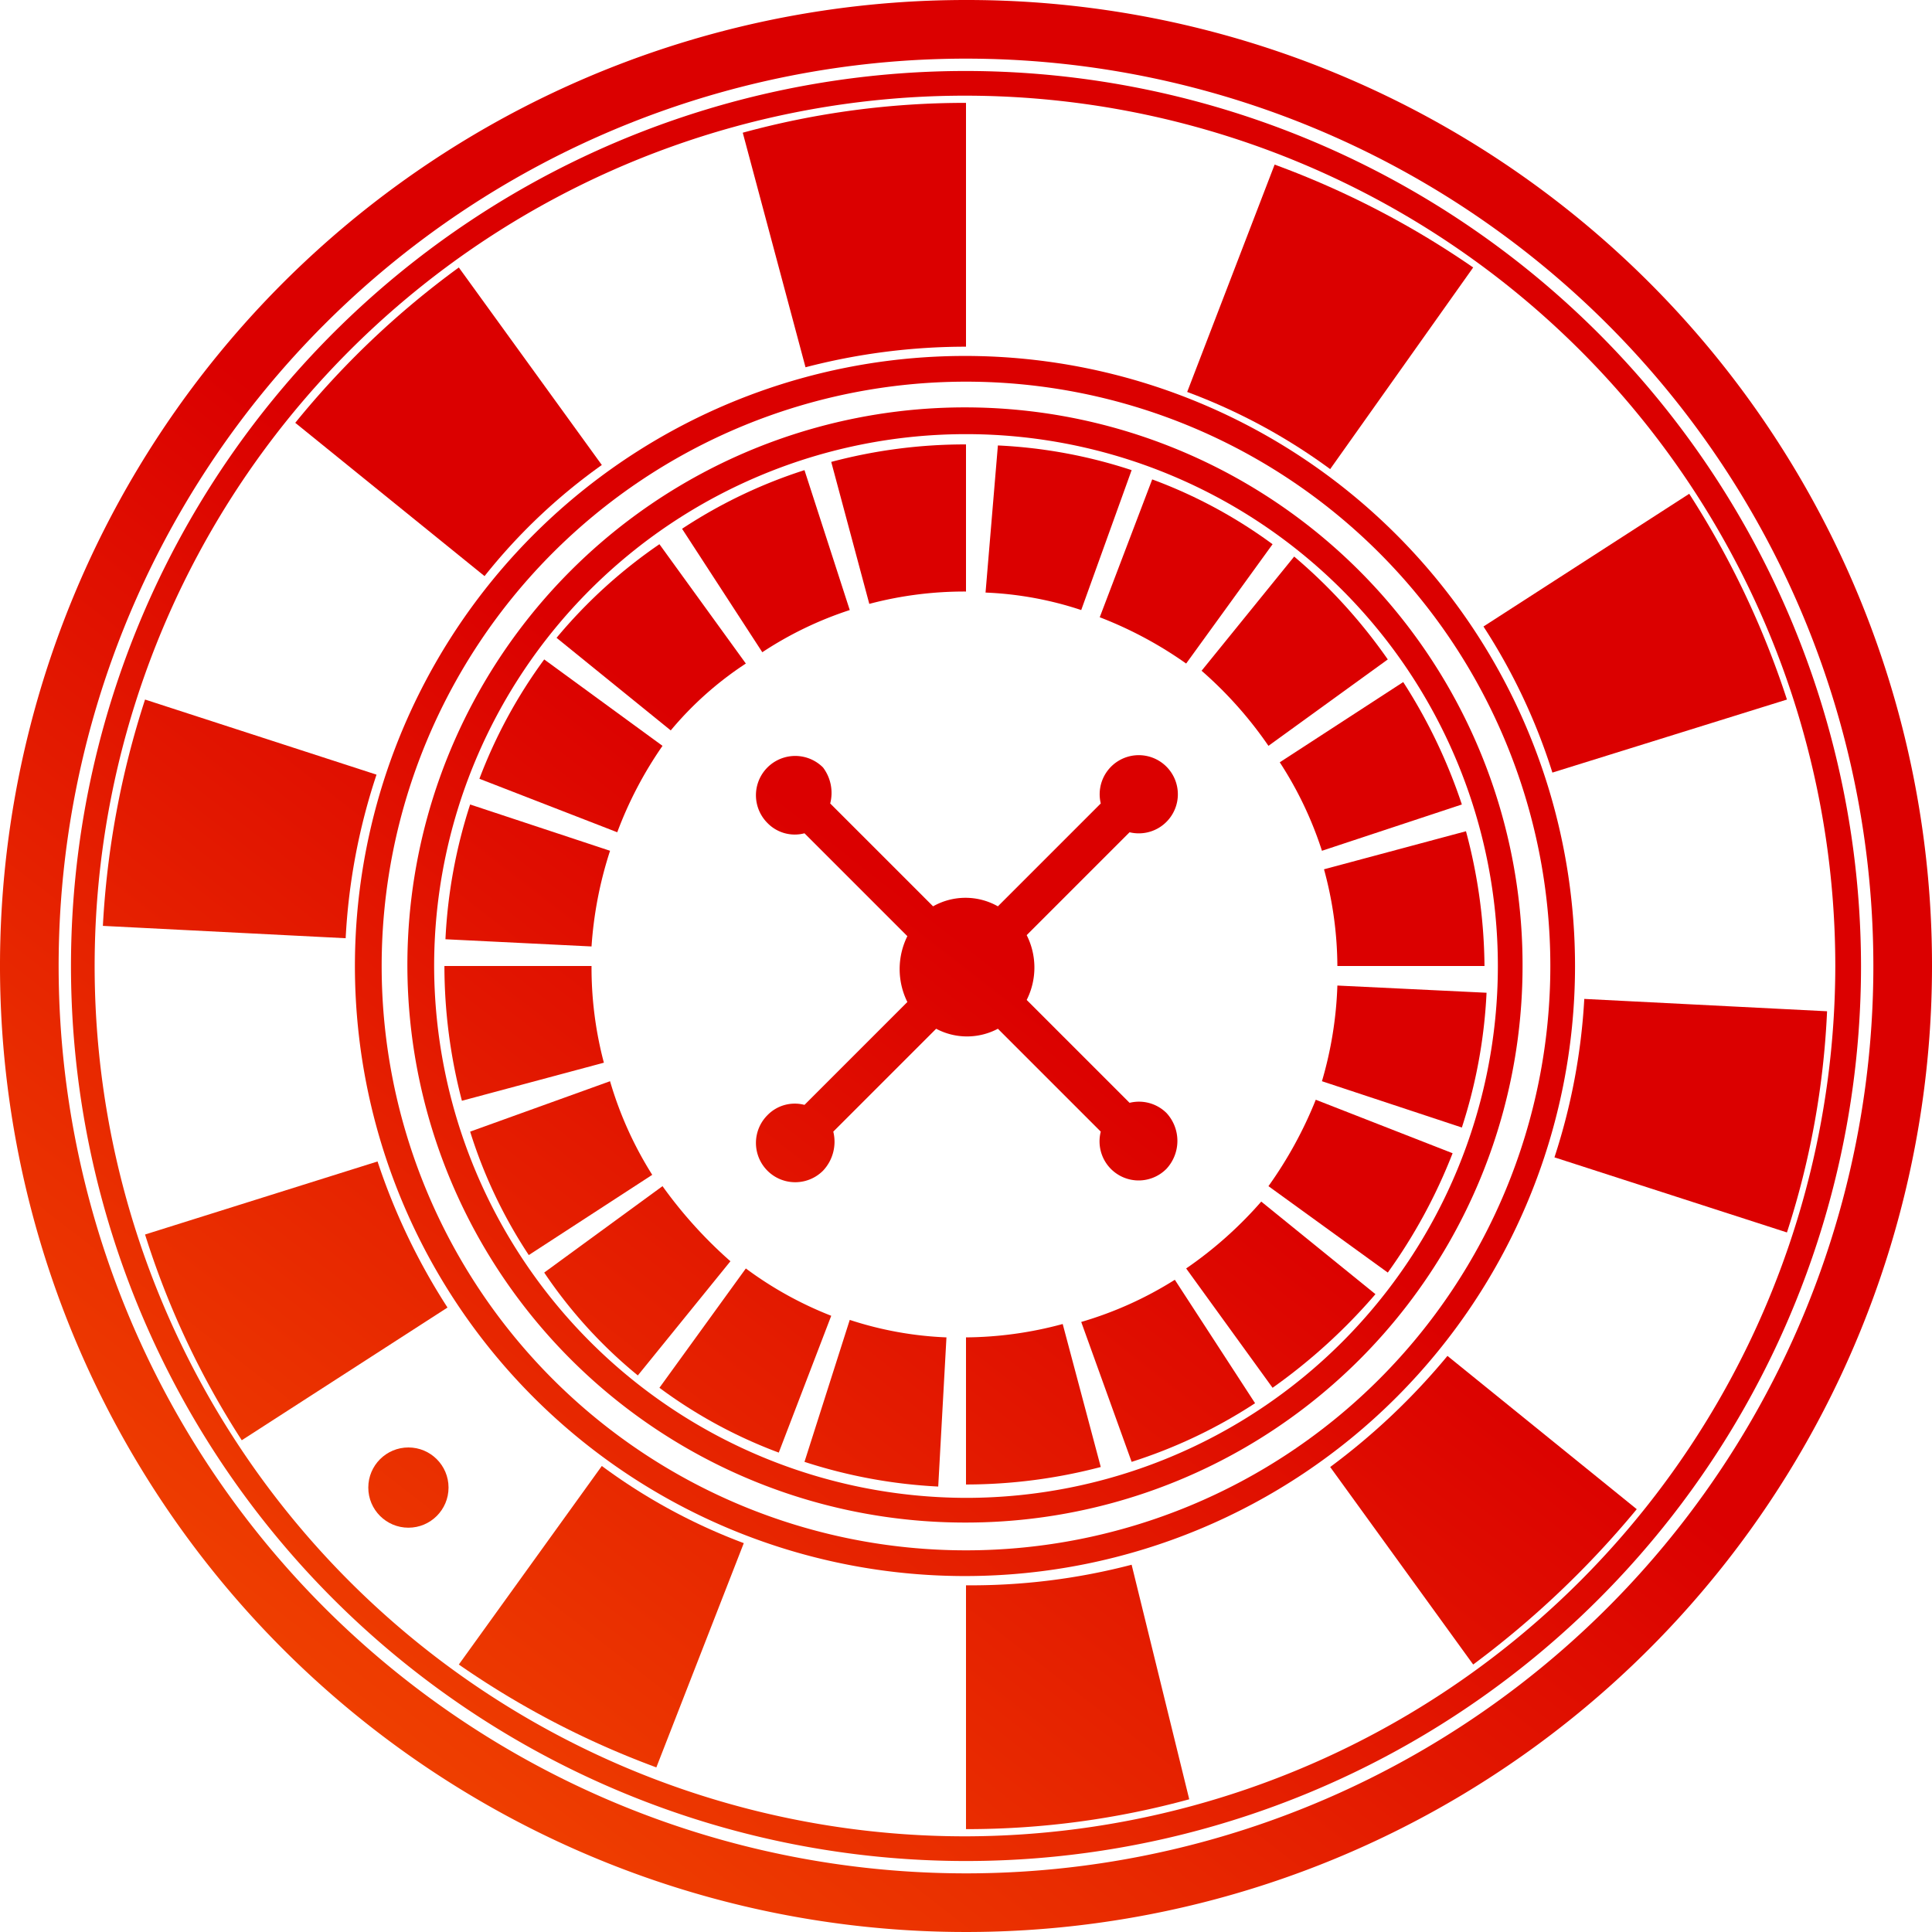
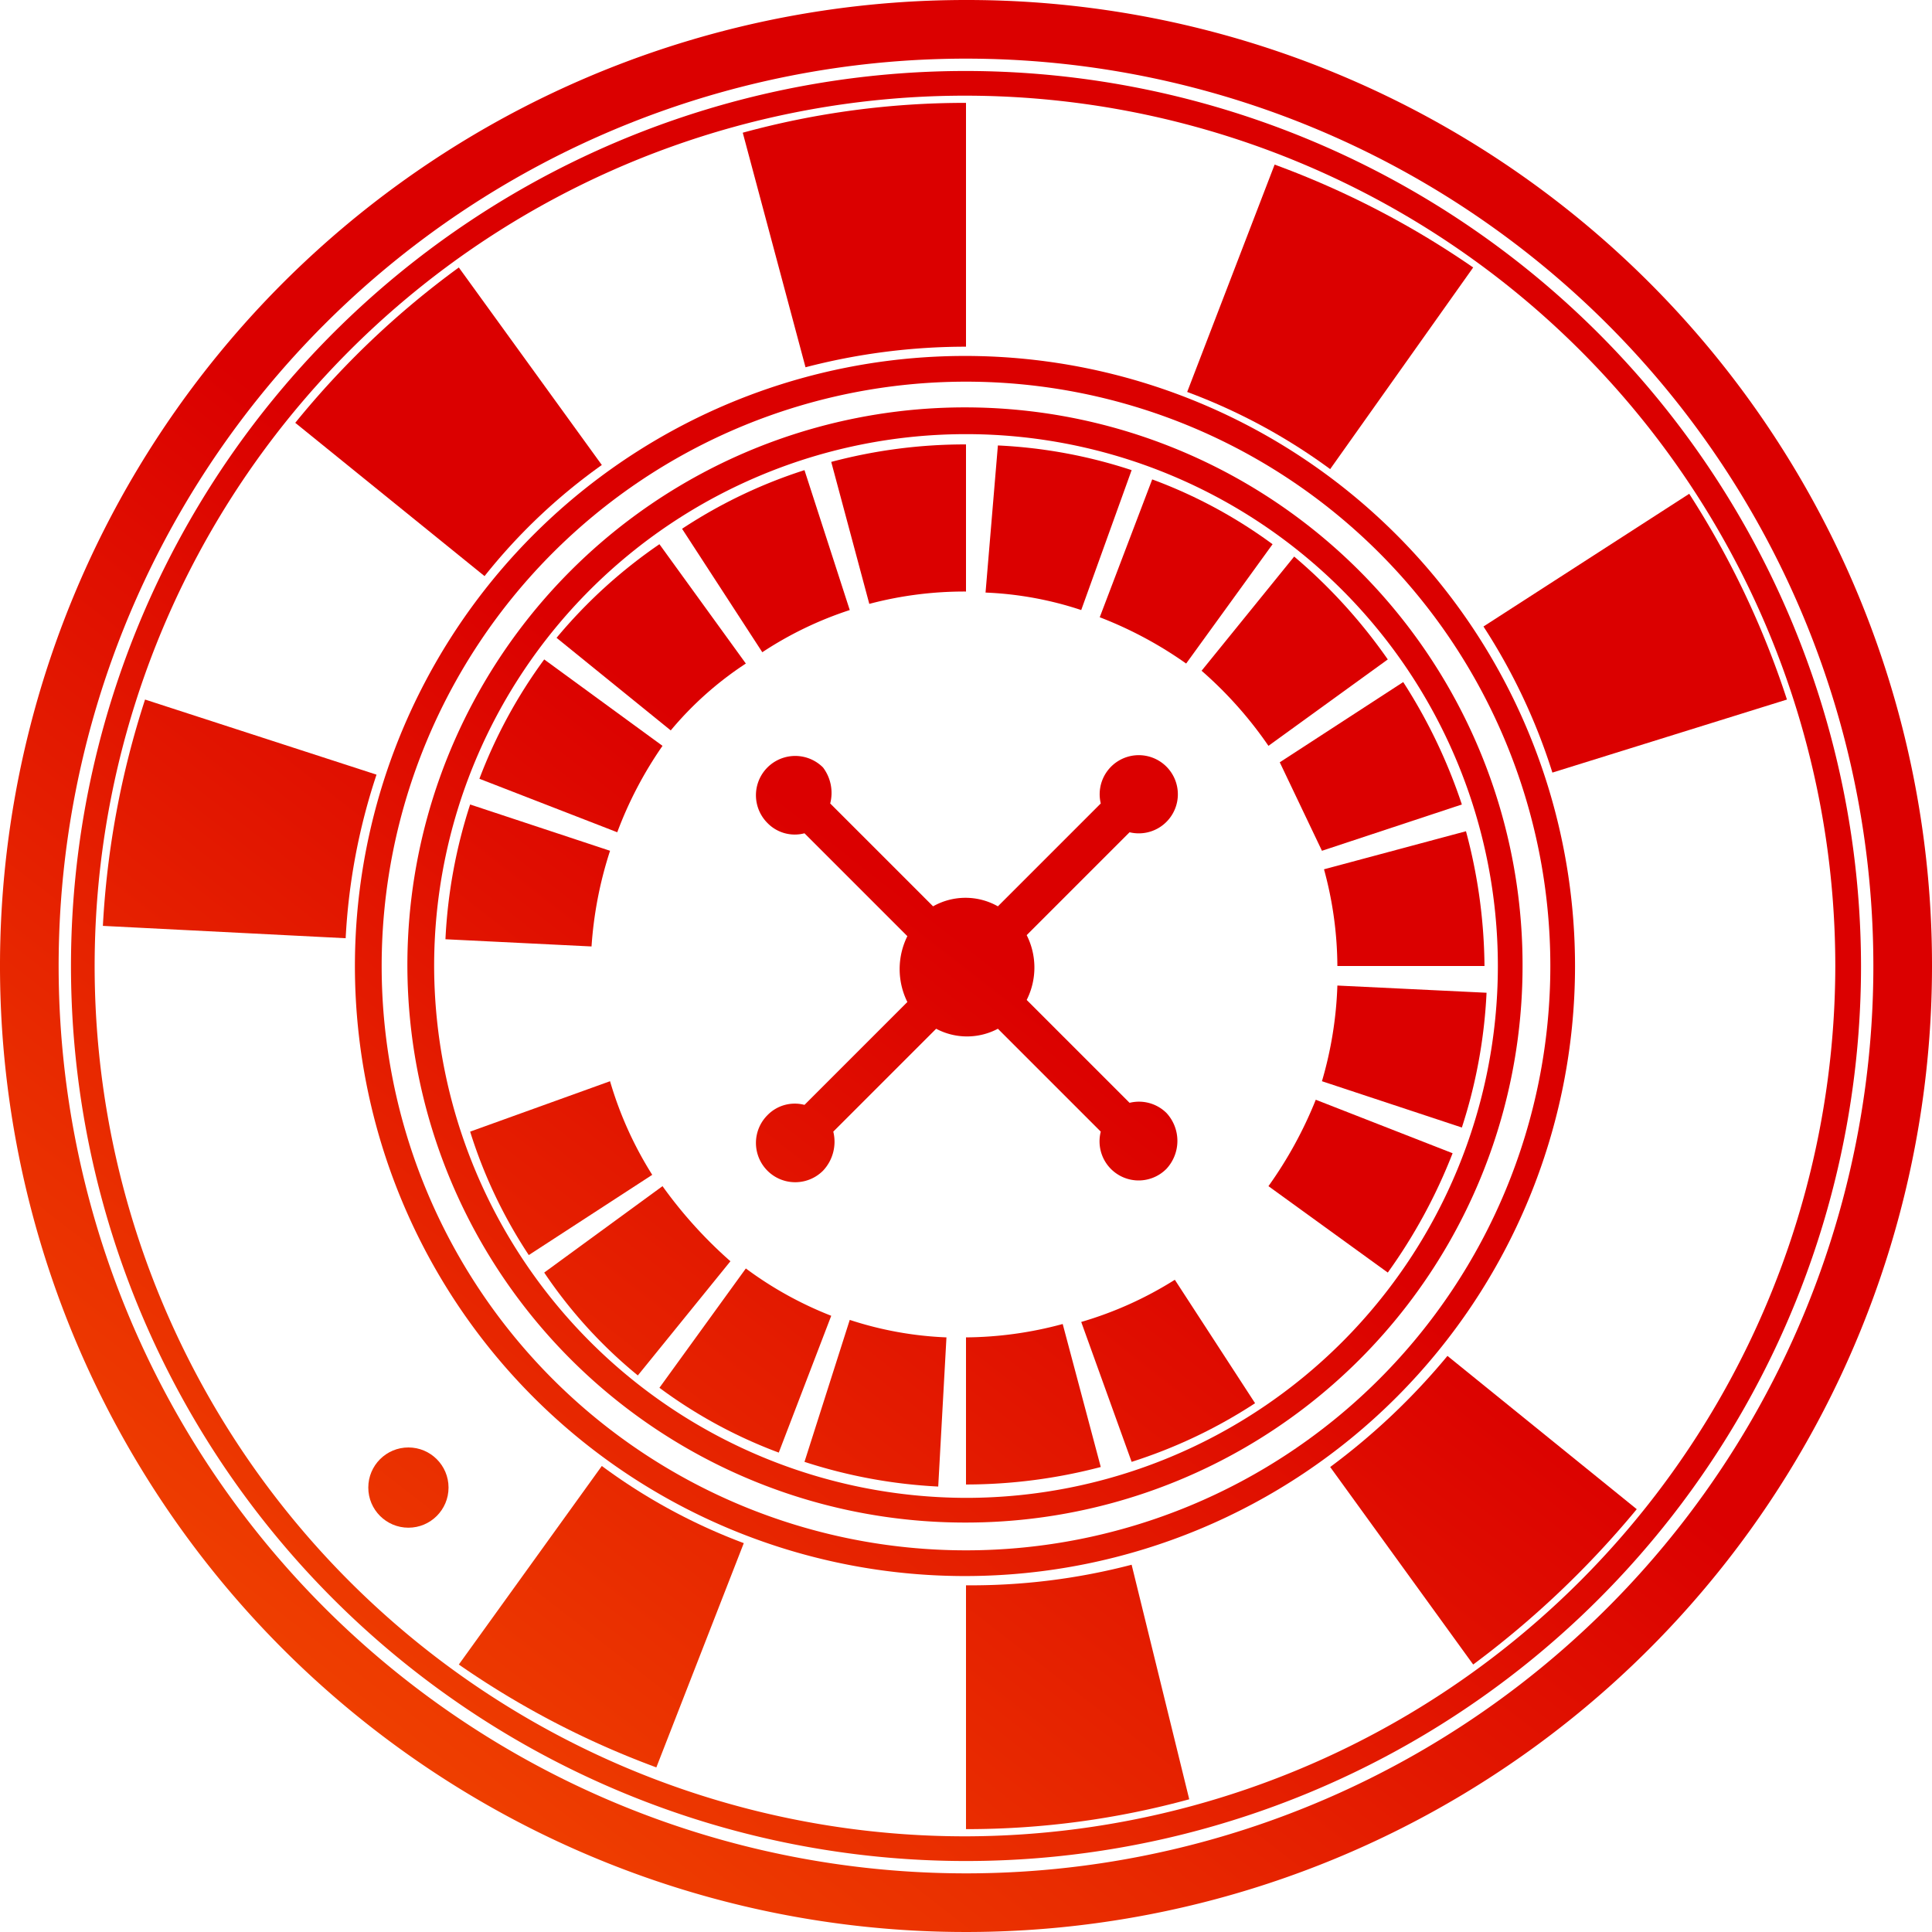
<svg xmlns="http://www.w3.org/2000/svg" xmlns:xlink="http://www.w3.org/1999/xlink" viewBox="0 0 18.78 18.78">
  <defs>
    <style>.cls-1,.cls-10,.cls-11,.cls-12,.cls-13,.cls-14,.cls-15,.cls-16,.cls-17,.cls-18,.cls-19,.cls-2,.cls-20,.cls-21,.cls-22,.cls-23,.cls-24,.cls-25,.cls-26,.cls-27,.cls-28,.cls-29,.cls-3,.cls-30,.cls-31,.cls-32,.cls-33,.cls-34,.cls-4,.cls-5,.cls-6,.cls-7,.cls-8,.cls-9{fill-rule:evenodd;}.cls-1{fill:url(#Linear_Gradient_1);}.cls-2{fill:url(#Linear_Gradient_1-2);}.cls-3{fill:url(#Linear_Gradient_1-3);}.cls-4{fill:url(#Linear_Gradient_1-4);}.cls-5{fill:url(#Linear_Gradient_1-5);}.cls-6{fill:url(#Linear_Gradient_1-6);}.cls-7{fill:url(#Linear_Gradient_1-7);}.cls-8{fill:url(#Linear_Gradient_1-8);}.cls-9{fill:url(#Linear_Gradient_1-9);}.cls-10{fill:url(#Linear_Gradient_1-10);}.cls-11{fill:url(#Linear_Gradient_1-11);}.cls-12{fill:url(#Linear_Gradient_1-12);}.cls-13{fill:url(#Linear_Gradient_1-13);}.cls-14{fill:url(#Linear_Gradient_1-14);}.cls-15{fill:url(#Linear_Gradient_1-15);}.cls-16{fill:url(#Linear_Gradient_1-16);}.cls-17{fill:url(#Linear_Gradient_1-17);}.cls-18{fill:url(#Linear_Gradient_1-18);}.cls-19{fill:url(#Linear_Gradient_1-19);}.cls-20{fill:url(#Linear_Gradient_1-20);}.cls-21{fill:url(#Linear_Gradient_1-21);}.cls-22{fill:url(#Linear_Gradient_1-22);}.cls-23{fill:url(#Linear_Gradient_1-23);}.cls-24{fill:url(#Linear_Gradient_1-24);}.cls-25{fill:url(#Linear_Gradient_1-25);}.cls-26{fill:url(#Linear_Gradient_1-26);}.cls-27{fill:url(#Linear_Gradient_1-27);}.cls-28{fill:url(#Linear_Gradient_1-28);}.cls-29{fill:url(#Linear_Gradient_1-29);}.cls-30{fill:url(#Linear_Gradient_1-30);}.cls-31{fill:url(#Linear_Gradient_1-31);}.cls-32{fill:url(#Linear_Gradient_1-32);}.cls-33{fill:url(#Linear_Gradient_1-33);}.cls-34{fill:url(#Linear_Gradient_1-35);}.cls-35{fill:url(#Linear_Gradient_1-36);}</style>
    <linearGradient id="Linear_Gradient_1" x1="-1.29" y1="23.12" x2="9.52" y2="9.22" gradientUnits="userSpaceOnUse">
      <stop offset="0" stop-color="#ff7300" />
      <stop offset="1" stop-color="#db0000" />
    </linearGradient>
    <linearGradient id="Linear_Gradient_1-2" x1="-5.38" y1="19.94" x2="5.43" y2="6.03" xlink:href="#Linear_Gradient_1" />
    <linearGradient id="Linear_Gradient_1-3" x1="-6.88" y1="18.77" x2="3.93" y2="4.87" xlink:href="#Linear_Gradient_1" />
    <linearGradient id="Linear_Gradient_1-4" x1="-6.36" y1="19.18" x2="4.46" y2="5.28" xlink:href="#Linear_Gradient_1" />
    <linearGradient id="Linear_Gradient_1-5" x1="-3.93" y1="21.07" x2="6.89" y2="7.17" xlink:href="#Linear_Gradient_1" />
    <linearGradient id="Linear_Gradient_1-6" x1="-0.25" y1="23.93" x2="10.56" y2="10.02" xlink:href="#Linear_Gradient_1" />
    <linearGradient id="Linear_Gradient_1-7" x1="2.81" y1="26.31" x2="13.62" y2="12.4" xlink:href="#Linear_Gradient_1" />
    <linearGradient id="Linear_Gradient_1-8" x1="4.31" y1="27.47" x2="15.12" y2="13.57" xlink:href="#Linear_Gradient_1" />
    <linearGradient id="Linear_Gradient_1-9" x1="3.78" y1="27.06" x2="14.59" y2="13.15" xlink:href="#Linear_Gradient_1" />
    <linearGradient id="Linear_Gradient_1-10" x1="1.35" y1="25.17" x2="12.16" y2="11.27" xlink:href="#Linear_Gradient_1" />
    <linearGradient id="Linear_Gradient_1-11" x1="-2.33" y1="22.32" x2="8.49" y2="8.41" xlink:href="#Linear_Gradient_1" />
    <linearGradient id="Linear_Gradient_1-12" x1="-3.76" y1="21.2" x2="7.05" y2="7.29" xlink:href="#Linear_Gradient_1" />
    <linearGradient id="Linear_Gradient_1-13" x1="-4.37" y1="20.73" x2="6.44" y2="6.82" xlink:href="#Linear_Gradient_1" />
    <linearGradient id="Linear_Gradient_1-14" x1="-4.67" y1="20.5" x2="6.14" y2="6.59" xlink:href="#Linear_Gradient_1" />
    <linearGradient id="Linear_Gradient_1-15" x1="-4.66" y1="20.5" x2="6.15" y2="6.59" xlink:href="#Linear_Gradient_1" />
    <linearGradient id="Linear_Gradient_1-16" x1="-4.35" y1="20.74" x2="6.46" y2="6.84" xlink:href="#Linear_Gradient_1" />
    <linearGradient id="Linear_Gradient_1-17" x1="-3.74" y1="21.22" x2="7.08" y2="7.31" xlink:href="#Linear_Gradient_1" />
    <linearGradient id="Linear_Gradient_1-18" x1="-2.88" y1="21.88" x2="7.93" y2="7.98" xlink:href="#Linear_Gradient_1" />
    <linearGradient id="Linear_Gradient_1-19" x1="-1.87" y1="22.67" x2="8.94" y2="8.76" xlink:href="#Linear_Gradient_1" />
    <linearGradient id="Linear_Gradient_1-20" x1="-0.66" y1="23.61" x2="10.15" y2="9.7" xlink:href="#Linear_Gradient_1" />
    <linearGradient id="Linear_Gradient_1-21" x1="0.34" y1="24.39" x2="11.15" y2="10.48" xlink:href="#Linear_Gradient_1" />
    <linearGradient id="Linear_Gradient_1-22" x1="1.19" y1="25.05" x2="12" y2="11.14" xlink:href="#Linear_Gradient_1" />
    <linearGradient id="Linear_Gradient_1-23" x1="1.79" y1="25.52" x2="12.6" y2="11.61" xlink:href="#Linear_Gradient_1" />
    <linearGradient id="Linear_Gradient_1-24" x1="2.09" y1="25.75" x2="12.9" y2="11.84" xlink:href="#Linear_Gradient_1" />
    <linearGradient id="Linear_Gradient_1-25" x1="2.09" y1="25.75" x2="12.9" y2="11.84" xlink:href="#Linear_Gradient_1" />
    <linearGradient id="Linear_Gradient_1-26" x1="1.77" y1="25.5" x2="12.58" y2="11.6" xlink:href="#Linear_Gradient_1" />
    <linearGradient id="Linear_Gradient_1-27" x1="1.16" y1="25.03" x2="11.97" y2="11.12" xlink:href="#Linear_Gradient_1" />
    <linearGradient id="Linear_Gradient_1-28" x1="0.31" y1="24.36" x2="11.12" y2="10.45" xlink:href="#Linear_Gradient_1" />
    <linearGradient id="Linear_Gradient_1-29" x1="-0.7" y1="23.58" x2="10.11" y2="9.67" xlink:href="#Linear_Gradient_1" />
    <linearGradient id="Linear_Gradient_1-30" x1="-1.91" y1="22.64" x2="8.9" y2="8.73" xlink:href="#Linear_Gradient_1" />
    <linearGradient id="Linear_Gradient_1-31" x1="-2.92" y1="21.85" x2="7.89" y2="7.95" xlink:href="#Linear_Gradient_1" />
    <linearGradient id="Linear_Gradient_1-32" x1="-1.29" y1="23.12" x2="9.52" y2="9.21" xlink:href="#Linear_Gradient_1" />
    <linearGradient id="Linear_Gradient_1-33" x1="-1.29" y1="23.12" x2="9.52" y2="9.22" xlink:href="#Linear_Gradient_1" />
    <linearGradient id="Linear_Gradient_1-35" x1="-1.29" y1="23.12" x2="9.52" y2="9.22" xlink:href="#Linear_Gradient_1" />
    <linearGradient id="Linear_Gradient_1-36" x1="-2.21" y1="22.41" x2="8.6" y2="8.5" xlink:href="#Linear_Gradient_1" />
  </defs>
  <title>Asset 2</title>
  <g id="Layer_2" data-name="Layer 2">
    <g id="Layer_1-2" data-name="Layer 1">
      <path class="cls-1" d="M9.39,0a9.39,9.39,0,1,0,9.39,9.39A9.38,9.38,0,0,0,9.39,0Zm0,18.21a8.82,8.82,0,1,1,8.82-8.82A8.82,8.82,0,0,1,9.39,18.21Z" />
      <path class="cls-2" d="M9.39,3.37V1a8.18,8.18,0,0,0-2.17.29l.61,2.28A6.18,6.18,0,0,1,9.39,3.37Z" />
      <path class="cls-3" d="M5.85,4.52,4.46,2.6A8.47,8.47,0,0,0,2.87,4.11L4.71,5.6A5.59,5.59,0,0,1,5.85,4.52Z" />
      <path class="cls-4" d="M3.66,7.53,1.41,6.8A8.57,8.57,0,0,0,1,9l2.36.12A6,6,0,0,1,3.66,7.53Z" />
-       <path class="cls-5" d="M1.41,12a8.21,8.21,0,0,0,.94,2l2-1.29a6.2,6.2,0,0,1-.68-1.42Z" />
      <path class="cls-6" d="M4.46,16.18a8.54,8.54,0,0,0,1.92,1L7.23,15a5.63,5.63,0,0,1-1.38-.75Z" />
      <path class="cls-7" d="M9.39,15.41v2.37a8.18,8.18,0,0,0,2.17-.29L11,15.21A6.18,6.18,0,0,1,9.39,15.41Z" />
      <path class="cls-8" d="M12.93,14.26l1.39,1.92a9.13,9.13,0,0,0,1.59-1.51l-1.84-1.49A6.5,6.5,0,0,1,12.93,14.26Z" />
-       <path class="cls-9" d="M15.4,9.71a6,6,0,0,1-.29,1.54l2.26.73a8.12,8.12,0,0,0,.39-2.15Z" />
      <path class="cls-10" d="M17.37,6.8a8.62,8.62,0,0,0-.95-2l-2,1.29a5.79,5.79,0,0,1,.67,1.42Z" />
      <path class="cls-11" d="M14.32,2.6a8.61,8.61,0,0,0-1.93-1l-.85,2.21a5.69,5.69,0,0,1,1.39.75Z" />
      <path class="cls-12" d="M9.39,5.75V4.32a5.05,5.05,0,0,0-1.31.17l.37,1.38A3.61,3.61,0,0,1,9.39,5.75Z" />
      <path class="cls-13" d="M8.26,5.93,7.82,4.57a4.84,4.84,0,0,0-1.19.57l.78,1.2A3.52,3.52,0,0,1,8.26,5.93Z" />
      <path class="cls-14" d="M7.25,6.45,6.41,5.29a4.9,4.9,0,0,0-1,.91l1.11.9A3.3,3.3,0,0,1,7.25,6.45Z" />
      <path class="cls-15" d="M6.44,7.25,5.29,6.41a4.87,4.87,0,0,0-.63,1.16L6,8.09A3.8,3.8,0,0,1,6.44,7.25Z" />
      <path class="cls-16" d="M5.93,8.27,4.57,7.82a5,5,0,0,0-.24,1.31l1.42.07A3.82,3.82,0,0,1,5.93,8.27Z" />
-       <path class="cls-17" d="M5.75,9.39H4.32a5.17,5.17,0,0,0,.17,1.31l1.38-.37A3.61,3.61,0,0,1,5.75,9.39Z" />
      <path class="cls-18" d="M5.93,10.51,4.57,11a4.74,4.74,0,0,0,.57,1.2l1.2-.78A3.59,3.59,0,0,1,5.93,10.51Z" />
      <path class="cls-19" d="M6.44,11.53l-1.15.84a4.62,4.62,0,0,0,.91,1l.9-1.11A4.33,4.33,0,0,1,6.44,11.53Z" />
      <path class="cls-20" d="M7.25,12.33l-.84,1.16a4.69,4.69,0,0,0,1.16.63l.51-1.33A3.57,3.57,0,0,1,7.25,12.33Z" />
      <path class="cls-21" d="M7.82,14.21a5,5,0,0,0,1.3.24L9.2,13a3.45,3.45,0,0,1-.94-.17Z" />
      <path class="cls-22" d="M9.39,13v1.43a5.17,5.17,0,0,0,1.31-.17l-.37-1.39A3.68,3.68,0,0,1,9.39,13Z" />
      <path class="cls-23" d="M10.51,12.85,11,14.21a4.91,4.91,0,0,0,1.2-.57l-.78-1.2A3.59,3.59,0,0,1,10.51,12.85Z" />
-       <path class="cls-24" d="M11.53,12.33l.84,1.16a5.53,5.53,0,0,0,1-.91l-1.11-.9A3.88,3.88,0,0,1,11.53,12.33Z" />
      <path class="cls-25" d="M12.33,11.53l1.16.84a5.25,5.25,0,0,0,.63-1.16l-1.33-.52A4,4,0,0,1,12.33,11.53Z" />
      <path class="cls-26" d="M12.85,10.51l1.36.45a5,5,0,0,0,.24-1.31L13,9.58A3.72,3.72,0,0,1,12.85,10.51Z" />
      <path class="cls-27" d="M13,9.39h1.43a5.18,5.18,0,0,0-.18-1.31l-1.38.37A3.62,3.62,0,0,1,13,9.39Z" />
-       <path class="cls-28" d="M12.85,8.27l1.36-.45a5.23,5.23,0,0,0-.57-1.19l-1.2.78A3.59,3.59,0,0,1,12.85,8.27Z" />
+       <path class="cls-28" d="M12.85,8.27l1.36-.45a5.23,5.23,0,0,0-.57-1.19l-1.2.78Z" />
      <path class="cls-29" d="M12.33,7.25l1.16-.84a5.21,5.21,0,0,0-.91-1l-.9,1.11A3.88,3.88,0,0,1,12.33,7.25Z" />
      <path class="cls-30" d="M11.53,6.45l.84-1.16a4.75,4.75,0,0,0-1.17-.63L10.69,6A3.85,3.85,0,0,1,11.53,6.45Z" />
      <path class="cls-31" d="M11,4.57a4.88,4.88,0,0,0-1.3-.24L9.58,5.76a3.38,3.38,0,0,1,.93.17Z" />
      <path class="cls-32" d="M14.8,9.39A5.42,5.42,0,1,0,9.39,14.8,5.41,5.41,0,0,0,14.8,9.39Zm-10.58,0a5.17,5.17,0,1,1,5.17,5.17A5.18,5.18,0,0,1,4.22,9.39Z" />
      <path class="cls-33" d="M15.31,9.39a5.93,5.93,0,1,0-5.92,5.93A5.93,5.93,0,0,0,15.31,9.39Zm-11.6,0a5.68,5.68,0,1,1,5.68,5.68A5.68,5.68,0,0,1,3.71,9.39Z" />
      <path class="cls-1" d="M9.39.69a8.7,8.7,0,1,0,8.7,8.7A8.71,8.71,0,0,0,9.39.69Zm0,17.16a8.46,8.46,0,1,1,8.45-8.46A8.47,8.47,0,0,1,9.39,17.85Z" />
      <path class="cls-34" d="M9.7,10l1,1a.38.38,0,0,0,.64.36.4.4,0,0,0,0-.54.38.38,0,0,0-.36-.1l-1-1a.7.7,0,0,0,0-.63l1-1a.38.38,0,1,0-.28-.28l-1,1a.64.64,0,0,0-.63,0l-1-1A.41.41,0,0,0,8,7.46.38.38,0,0,0,7.46,8a.37.37,0,0,0,.36.1l1,1a.72.72,0,0,0,0,.64l-1,1a.37.37,0,0,0-.36.1.38.38,0,1,0,.54.54A.41.41,0,0,0,8.1,11l1-1A.64.64,0,0,0,9.7,10Z" />
      <circle class="cls-35" cx="3.97" cy="14.46" r="0.39" />
    </g>
  </g>
</svg>